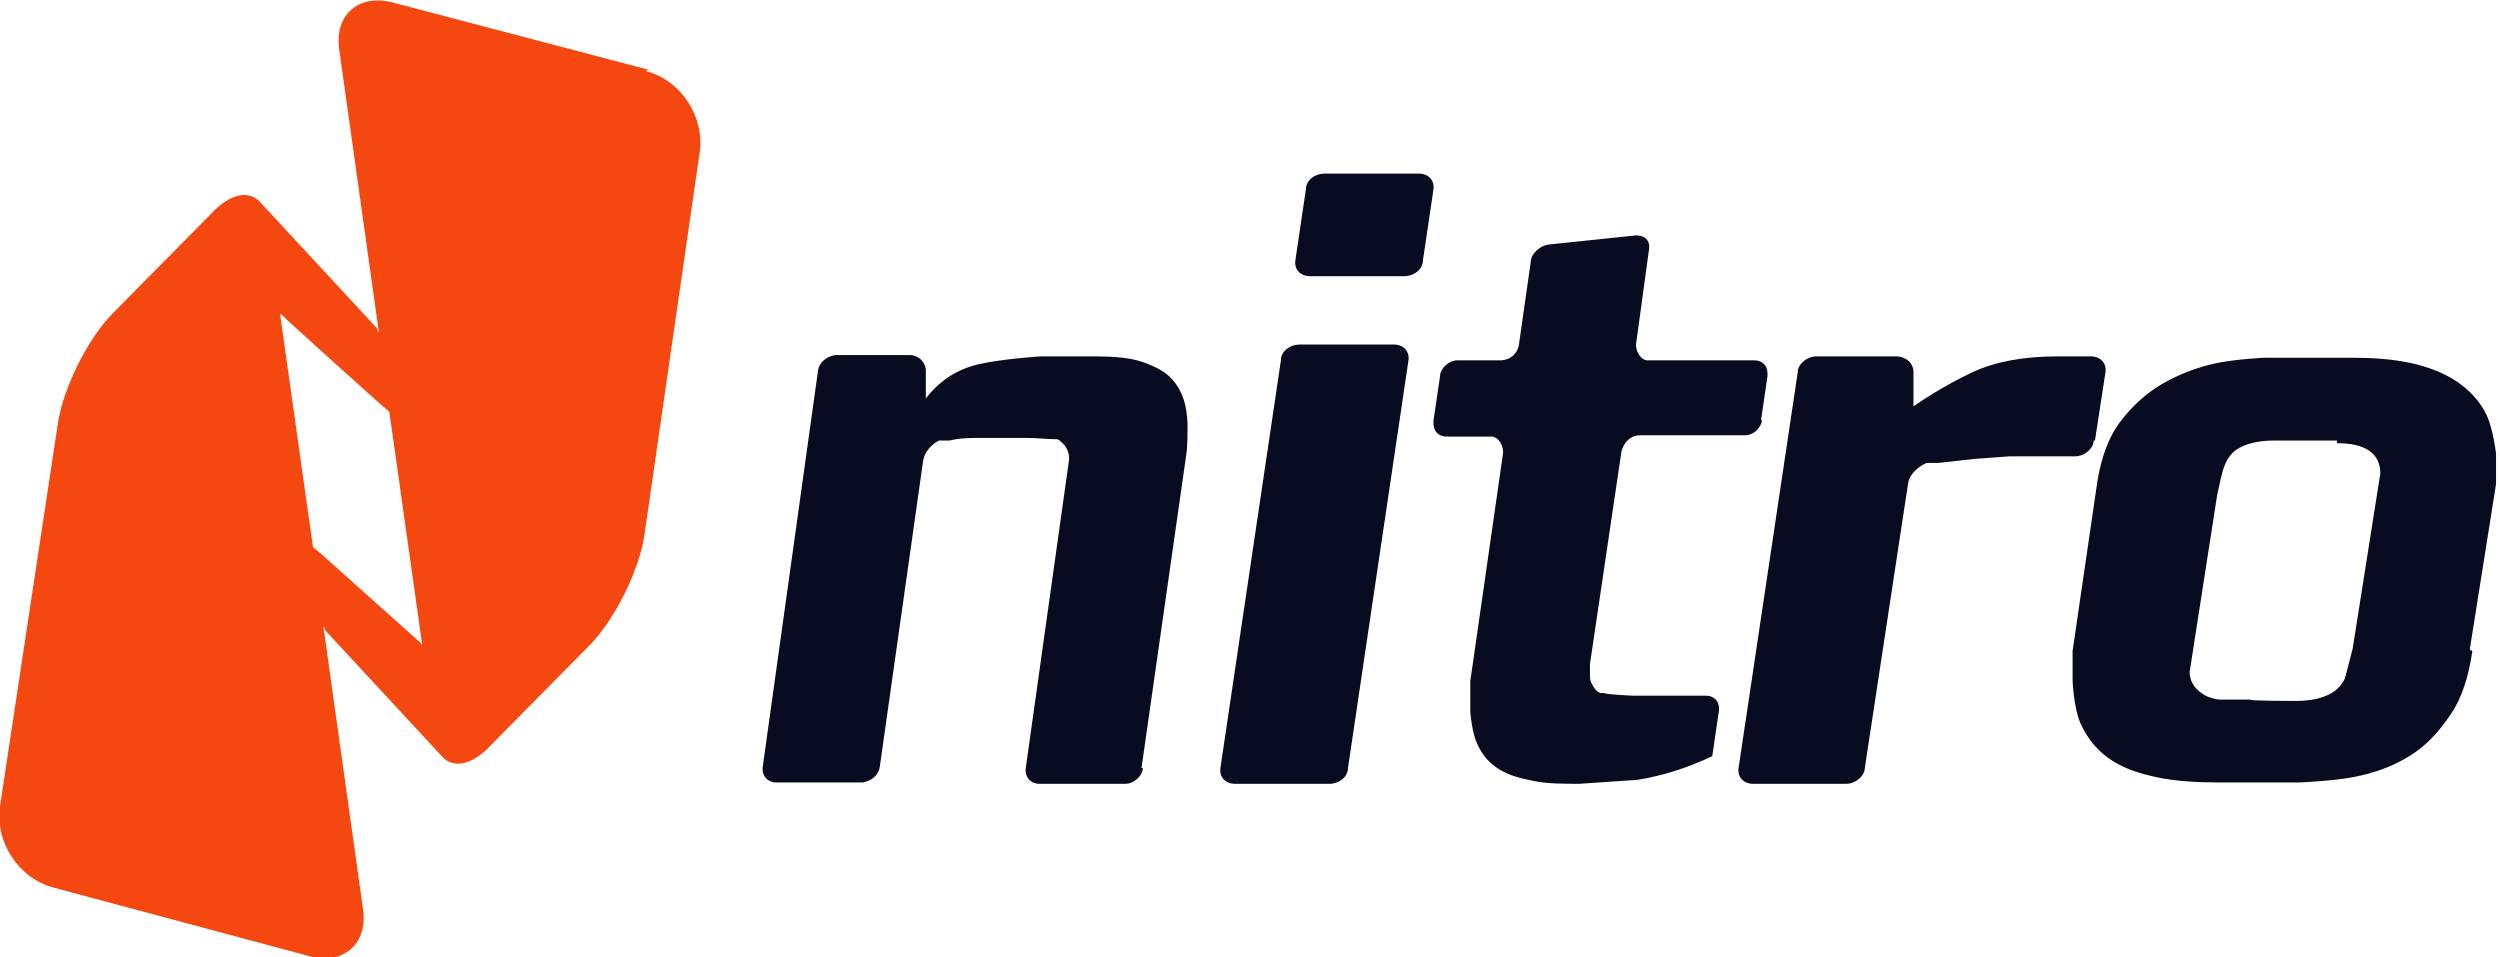
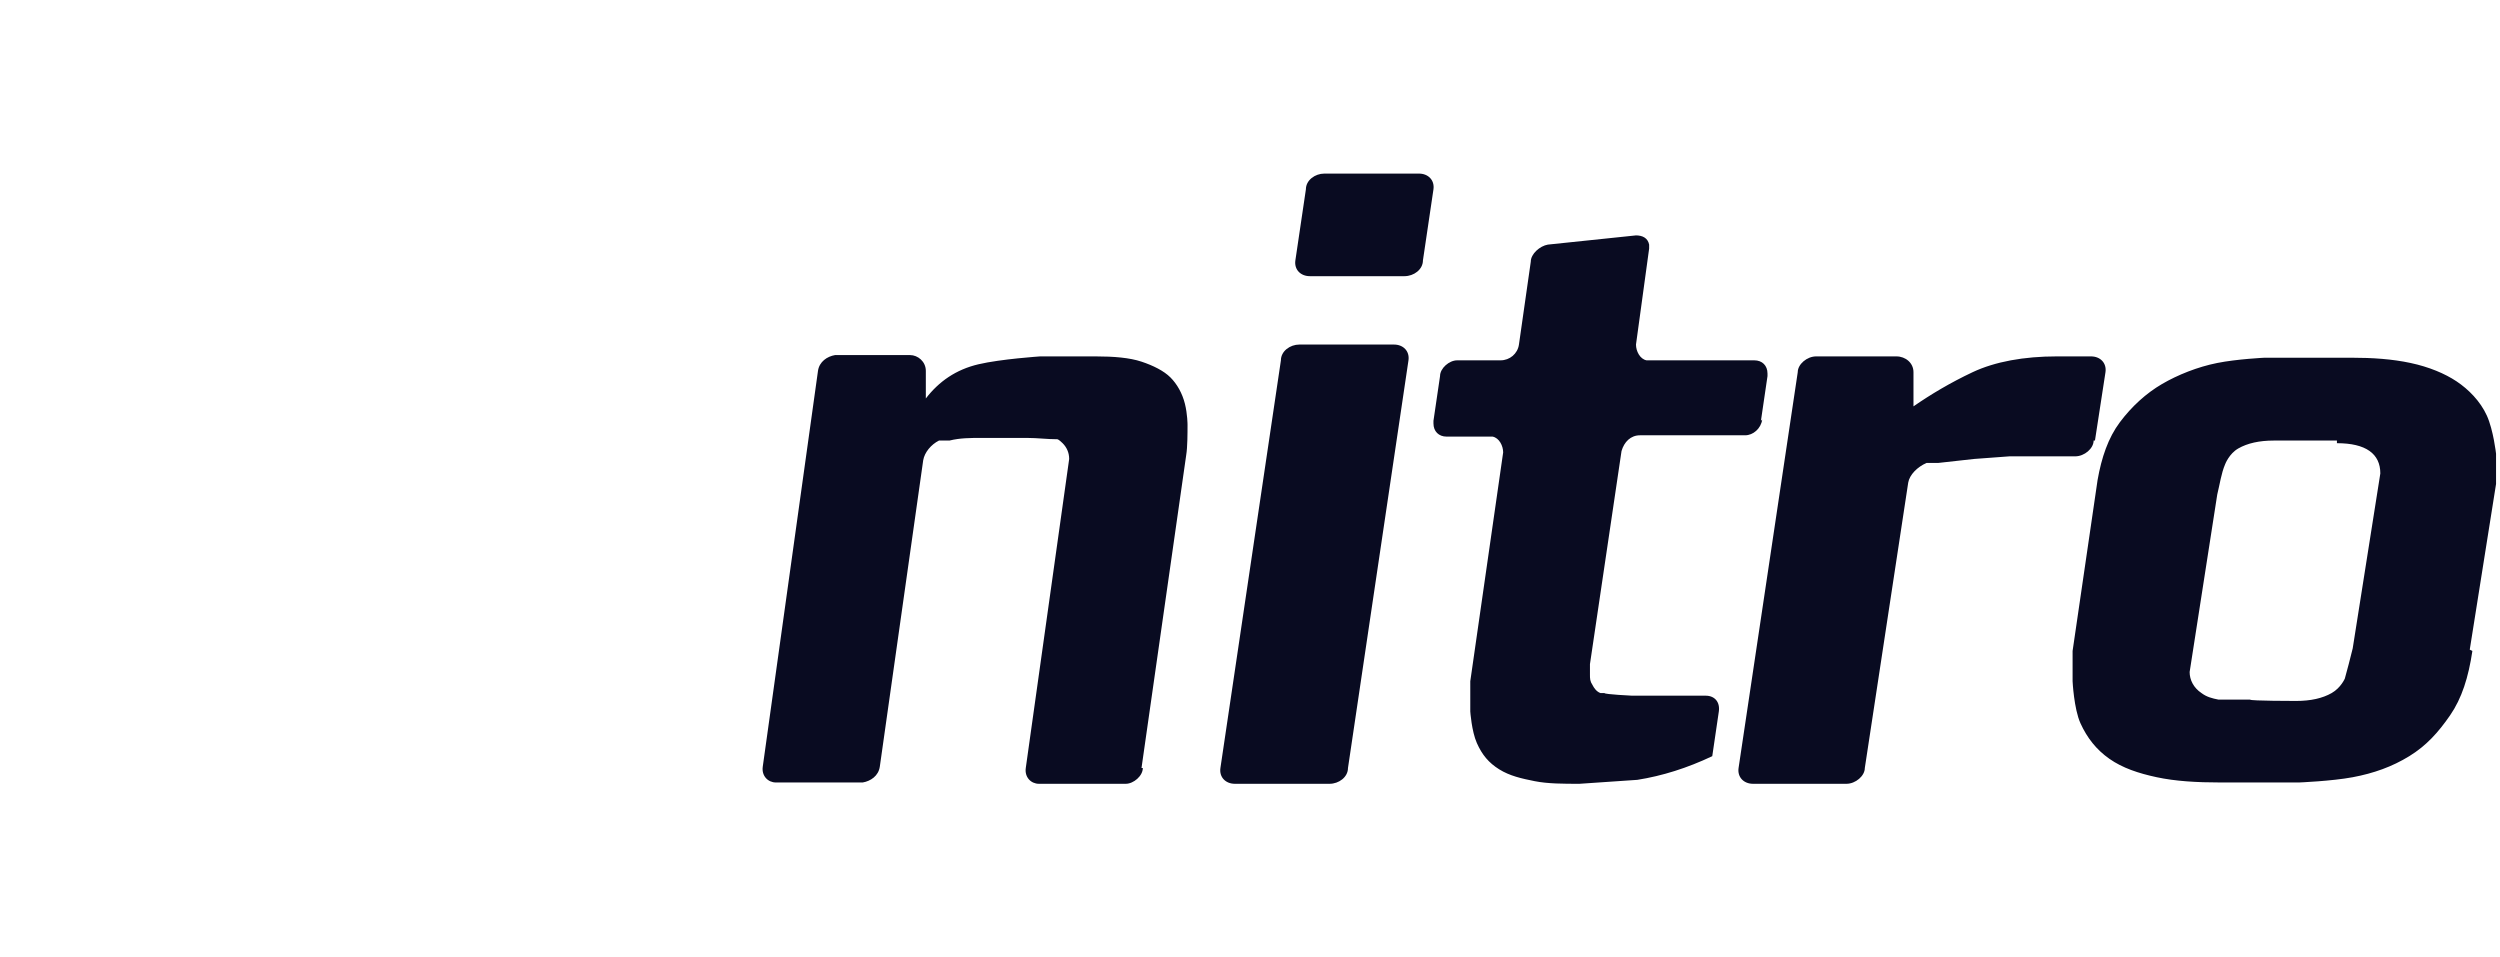
<svg xmlns="http://www.w3.org/2000/svg" id="Layer_1" data-name="Layer 1" version="1.1" viewBox="0 0 190.1 72.8">
  <defs>
    <style>
      .cls-1 {
        fill: #f54811;
      }

      .cls-1, .cls-2 {
        fill-rule: evenodd;
        stroke-width: 0px;
      }

      .cls-2 {
        fill: #090b21;
      }
    </style>
  </defs>
-   <path class="cls-1" d="M32,48.9l-7.6-6.8h0l-.6-.5v.2s0-.2,0-.2l-.2-1.4-2.3-16.3h.1c0,.1,7.6,6.9,7.6,6.9h0s.6.5.6.5v-.2s0,.2,0,.2l.2,1.4,2.3,16.3h-.1c0-.1,0-.1,0-.1ZM49.3,5.3L29.9.2c-2.6-.7-4.5.9-4.1,3.6l3,21.4h-.1c0-.1,0-.2,0-.2l-8.8-9.5h0c-.8-1-2.1-.9-3.5.4l-7.8,7.9c-1.9,1.9-3.8,5.7-4.2,8.4L0,61.3c-.4,2.7,1.4,5.5,4.1,6.2l19.4,5.2c2.6.7,4.5-.9,4.1-3.6l-3-21.4h.1c0,.1,0,.2,0,.2l8.8,9.5h0c.8,1,2.1.9,3.5-.4l7.8-7.9c1.9-1.9,3.8-5.7,4.2-8.4l4.2-29.1c.4-2.7-1.4-5.5-4.1-6.2h0Z" />
  <path class="cls-2" d="M86.9,58.4c0,.6-.7,1.2-1.3,1.2h-6.6c-.6,0-1.1-.5-1-1.2l3.3-23.5c0-.5-.2-.9-.5-1.2s-.4-.3-.4-.3c-.8,0-1.5-.1-2.3-.1h-3.5c-.8,0-1.6,0-2.4.2h-.8c-.6.3-1.1.9-1.2,1.5l-3.3,23.3c-.1.7-.7,1.1-1.3,1.2h-6.6c-.6,0-1.1-.5-1-1.2l4.2-30.1c.1-.7.7-1.1,1.3-1.2h5.7c.6,0,1.2.5,1.2,1.2v2.1c1-1.3,2.3-2.2,4-2.6s4.7-.6,4.7-.6h2.3c0,0,1.9,0,1.9,0,1.4,0,2.6.1,3.5.4s1.7.7,2.2,1.2.9,1.2,1.1,2,.2,1.6.2,1.6c0,.6,0,1.7-.1,2.3l-3.4,23.8h0ZM108.2,19.8c0,.7-.7,1.2-1.4,1.2h-7.2c-.7,0-1.2-.5-1.1-1.2l.8-5.4c0-.7.7-1.2,1.4-1.2h7.2c.7,0,1.2.5,1.1,1.2,0,0-.8,5.4-.8,5.4ZM102.5,58.4c0,.7-.7,1.2-1.4,1.2h-7.2c-.7,0-1.2-.5-1.1-1.2l4.6-31c0-.7.7-1.2,1.4-1.2h7.2c.7,0,1.2.5,1.1,1.2l-4.6,31ZM134,31.9c-.1.7-.7,1.2-1.3,1.2h-8c-.7,0-1.2.5-1.4,1.2l-2.4,16.2v.8c0,.3,0,.5.2.8.1.2.3.5.6.6h.3c0,.1,2.1.2,2.1.2h5.6c.7,0,1.1.5,1,1.2l-.5,3.4c-1.9.9-3.8,1.5-5.7,1.8l-4.4.3c-1.2,0-2.4,0-3.4-.2s-1.9-.4-2.7-.9-1.3-1.1-1.7-2-.5-2.4-.5-2.4c0-.6,0-1.7,0-2.3l2.5-17.4c0-.5-.3-1.1-.8-1.2,0,0-.1,0-.2,0h-3.3c-.6,0-1-.4-1-1,0,0,0-.1,0-.2l.5-3.4c0-.6.7-1.2,1.3-1.2h3.3c.7,0,1.3-.5,1.4-1.2l.9-6.3c0-.6.7-1.2,1.3-1.3l6.7-.7c.5,0,.9.2,1,.7,0,.1,0,.2,0,.3l-1,7.3c0,.5.3,1.1.8,1.2,0,0,.1,0,.2,0h8c.6,0,1,.4,1,1,0,0,0,.1,0,.2l-.5,3.4h0ZM159.2,33.5c0,.6-.7,1.2-1.4,1.2h-5c0,0-2.7.2-2.7.2l-2.7.3h-.9c-.7.3-1.3.9-1.4,1.5l-3.3,21.7c0,.6-.7,1.2-1.4,1.2h-7.1c-.7,0-1.2-.5-1.1-1.2l4.5-30.1c0-.6.7-1.2,1.4-1.2h6.1c.7,0,1.3.5,1.3,1.2v2.6c1.3-.9,2.8-1.8,4.5-2.6s3.9-1.2,6.4-1.2h2.6c.7,0,1.2.5,1.1,1.2,0,0-.8,5.2-.8,5.2ZM177.7,33.5h-4.8c-1.1,0-2,.2-2.7.6s-1,1.2-1,1.2c-.3.7-.4,1.5-.6,2.3l-2.1,13.5c0,.6.3,1.2.9,1.6.4.3.8.4,1.3.5h2.4c0,.1,3.5.1,3.5.1,1.1,0,2-.2,2.7-.6s1-1.1,1-1.1c.2-.7.4-1.5.6-2.3l2.1-13.3c0-1.5-1.1-2.3-3.3-2.3h0ZM188,49.5c-.3,2-.8,3.6-1.7,4.9s-1.8,2.3-3.1,3.1-2.7,1.3-4.3,1.6-4.1.4-4.1.4h-2.4c0,0-3.5,0-3.5,0-1.9,0-3.5-.1-4.9-.4s-2.6-.7-3.6-1.4-1.7-1.6-2.2-2.7-.6-3.2-.6-3.2c0-.6,0-1.7,0-2.3l1.9-13c.3-1.7.8-3.2,1.7-4.4s2-2.2,3.2-2.9,2.7-1.3,4.2-1.6,3.6-.4,3.6-.4h2.4c0,0,4.2,0,4.2,0,1.6,0,3.1.1,4.5.4s2.6.8,3.5,1.4,1.8,1.5,2.3,2.6.7,2.9.7,2.9c0,.8,0,1.6,0,2.3l-2,12.6h0Z" />
</svg>